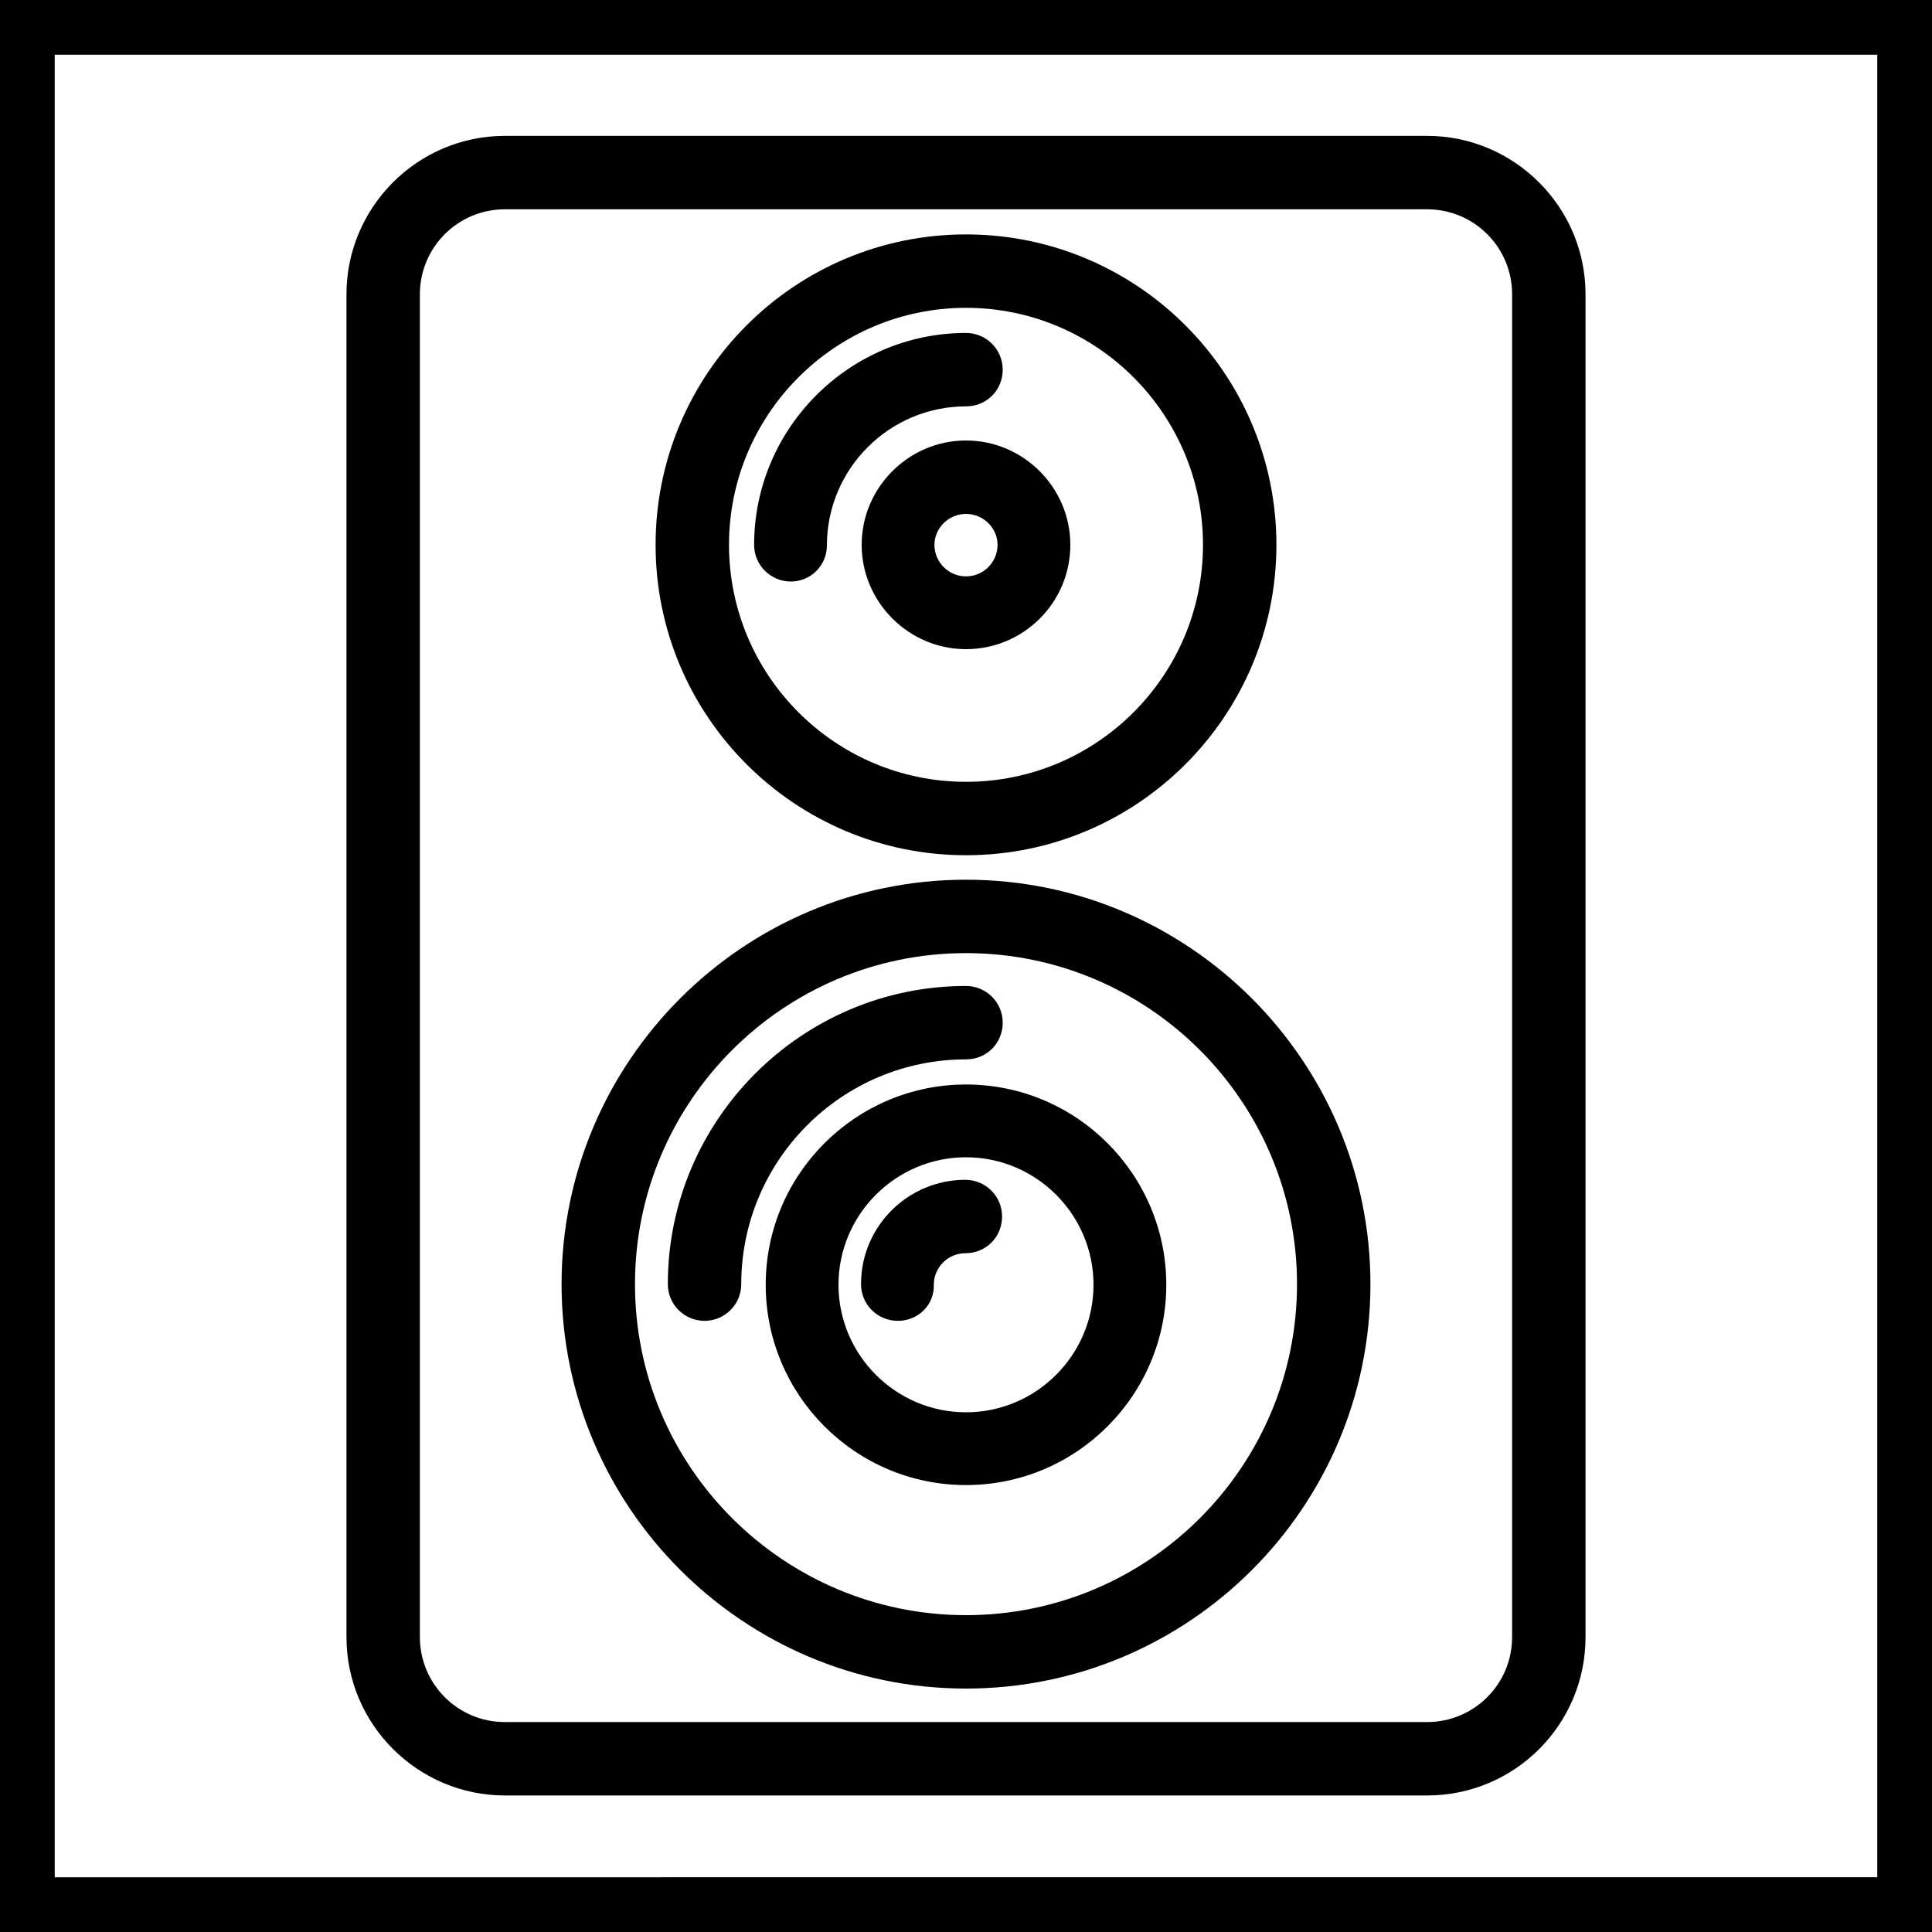
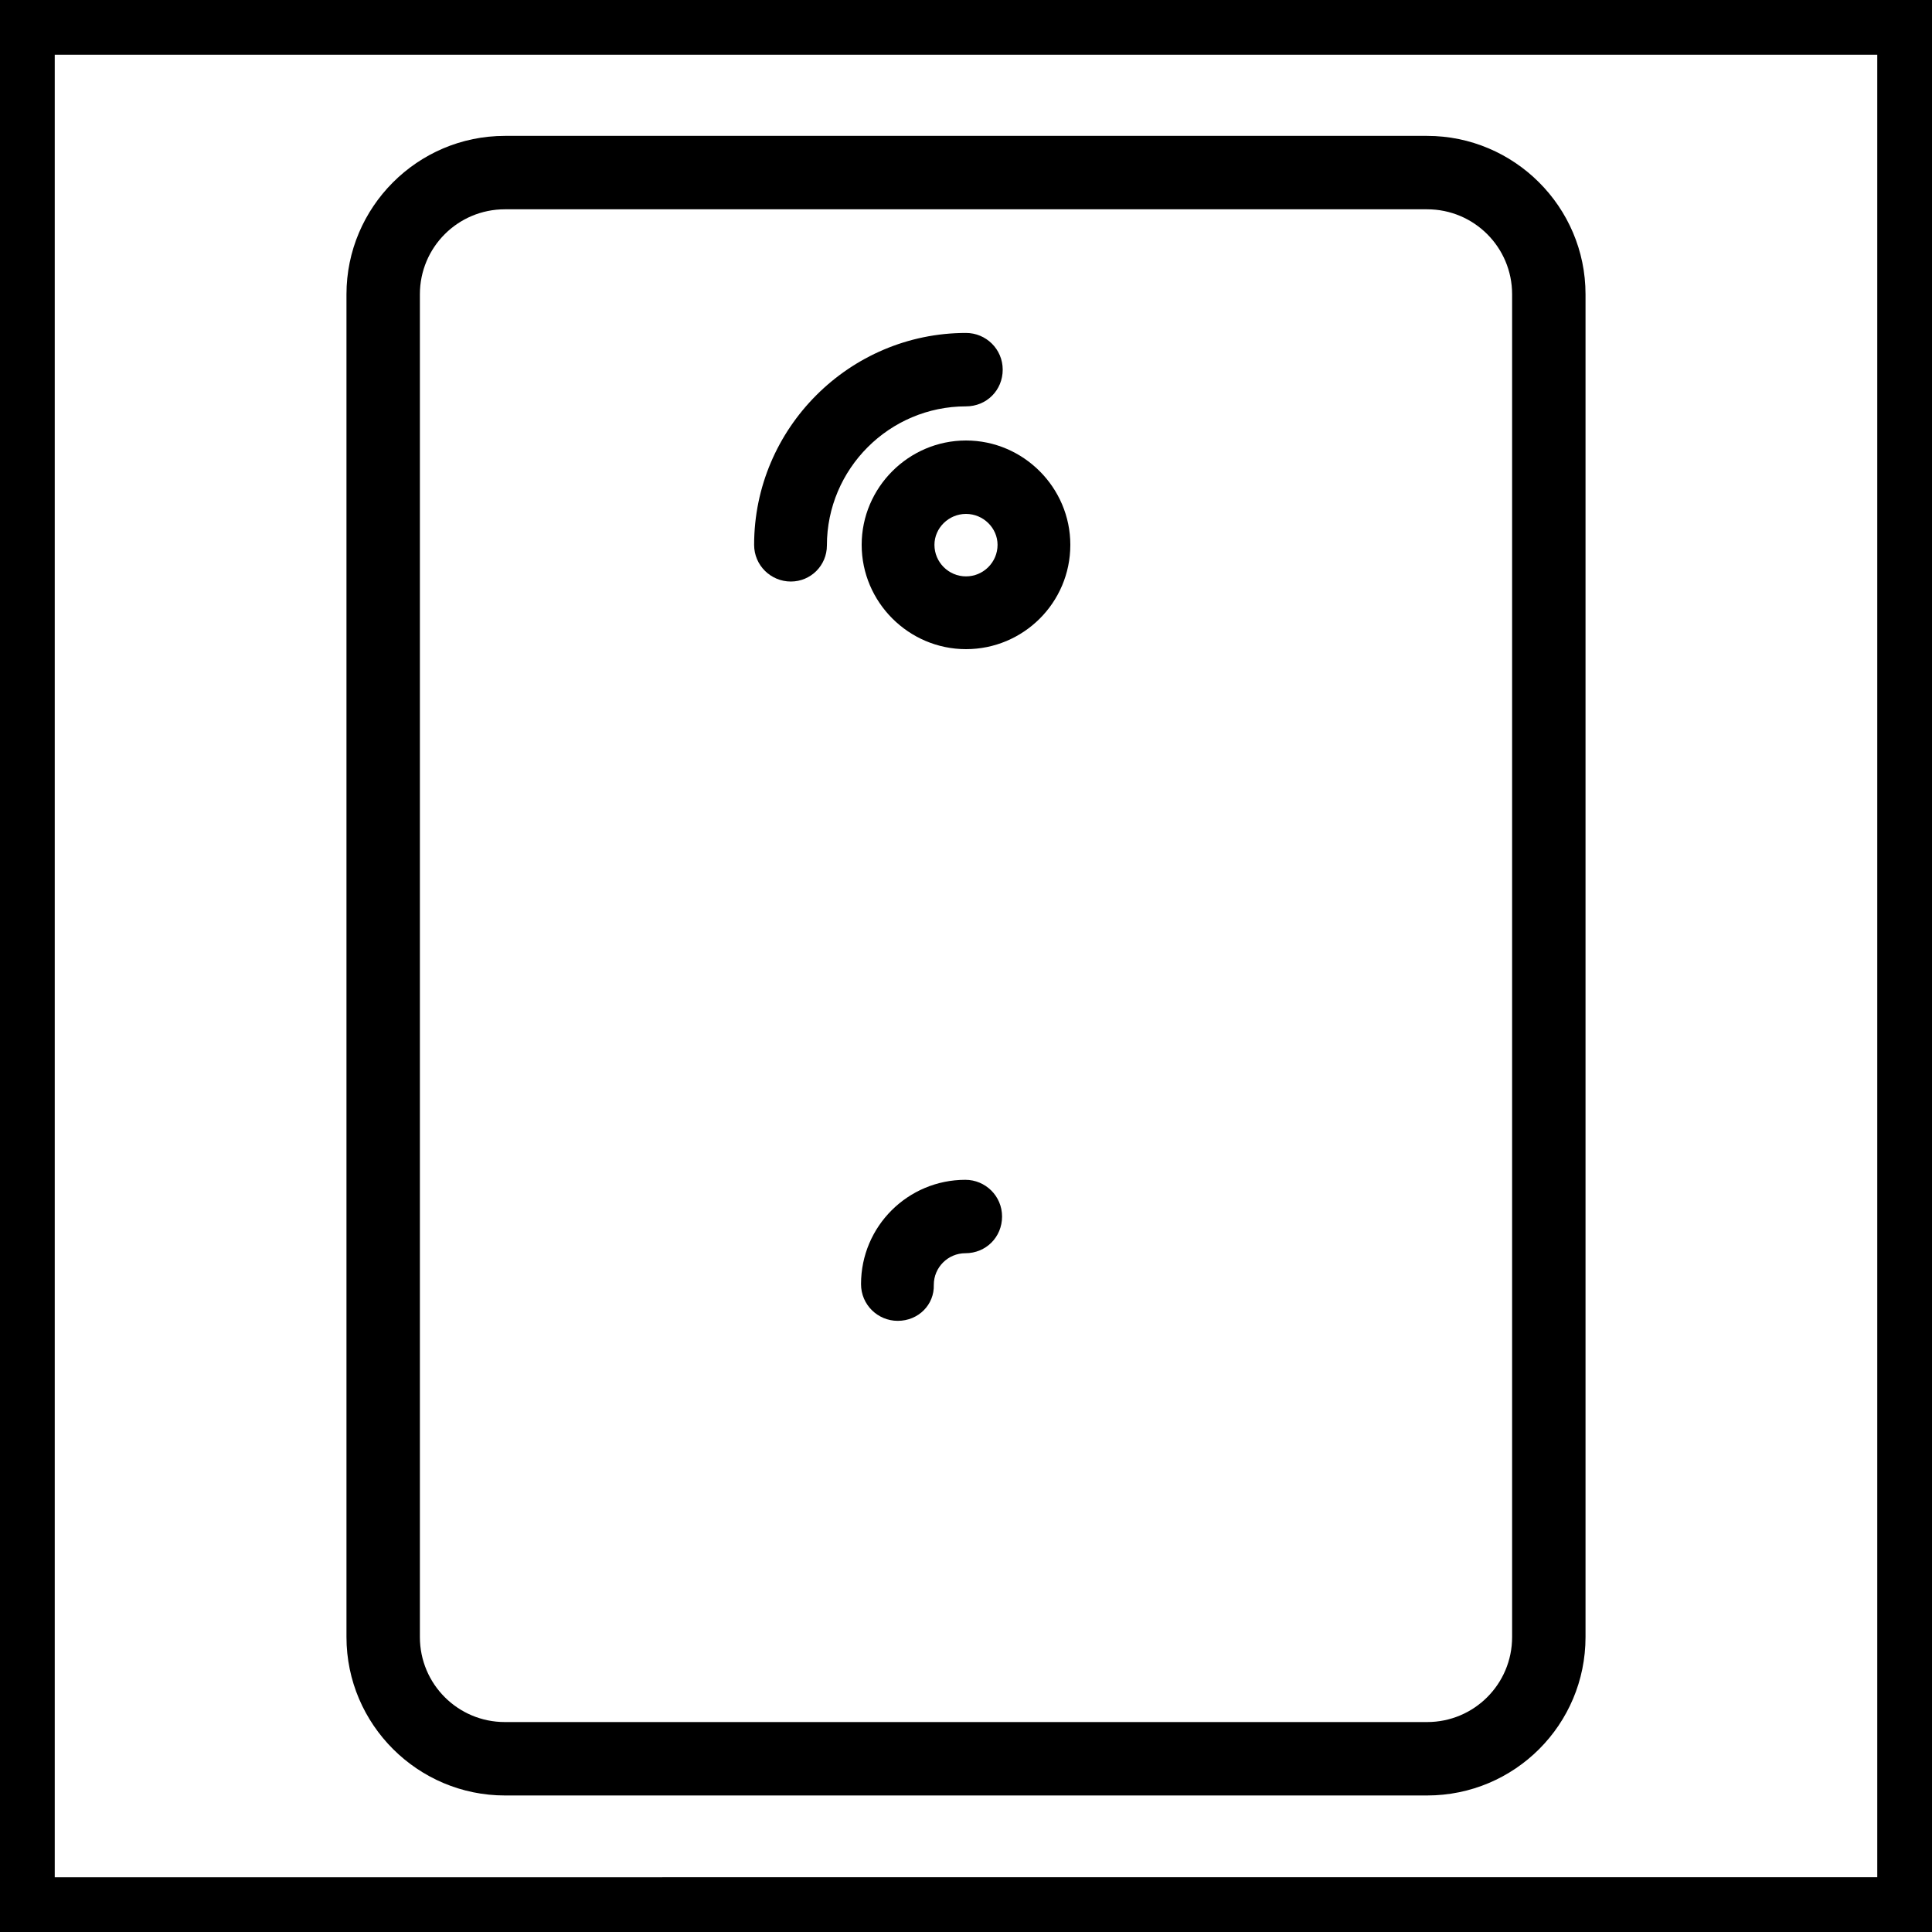
<svg xmlns="http://www.w3.org/2000/svg" version="1.1" id="Layer_1" x="0px" y="0px" viewBox="0 0 300 300" style="enable-background:new 0 0 300 300;" xml:space="preserve">
  <style type="text/css">
	.st0{fill:#FFFFFF;}
</style>
  <g>
    <rect y="0" class="st0" width="300" height="300" />
    <path d="M291.5,8.5v283H8.5V8.5H291.5 M300,0H0v300h300V0L300,0z" />
  </g>
  <g>
-     <path d="M150,230.6c-17.2,0-31.1-14-31.1-31.1c0-17.2,14-31.1,31.1-31.1c17.2,0,31.1,14,31.1,31.1   C181.1,216.6,167.2,230.6,150,230.6z M150,179.7c-10.9,0-19.8,8.9-19.8,19.8c0,10.9,8.9,19.8,19.8,19.8c10.9,0,19.8-8.9,19.8-19.8   C169.8,188.6,160.9,179.7,150,179.7z" />
    <g>
-       <path d="M150,262.2c-34.6,0-62.8-28.2-62.8-62.8c0-34.6,28.2-62.8,62.8-62.8c34.6,0,62.8,28.2,62.8,62.8    C212.8,234.1,184.6,262.2,150,262.2z M150,148c-28.4,0-51.4,23.1-51.4,51.4c0,28.4,23.1,51.4,51.4,51.4    c28.4,0,51.4-23.1,51.4-51.4C201.4,171.1,178.4,148,150,148z" />
-     </g>
+       </g>
    <g>
      <path d="M150,100.8c-8.9,0-16.2-7.3-16.2-16.2c0-8.9,7.3-16.2,16.2-16.2c8.9,0,16.2,7.3,16.2,16.2    C166.2,93.6,158.9,100.8,150,100.8z M150,79.8c-2.7,0-4.9,2.2-4.9,4.8c0,2.7,2.2,4.9,4.9,4.9s4.9-2.2,4.9-4.9    C154.9,82,152.7,79.8,150,79.8z" />
    </g>
    <g>
-       <path d="M150,132.8c-26.6,0-48.2-21.6-48.2-48.2c0-26.6,21.6-48.2,48.2-48.2c26.6,0,48.2,21.6,48.2,48.2    C198.2,111.2,176.6,132.8,150,132.8z M150,47.8c-20.3,0-36.8,16.5-36.8,36.8c0,20.3,16.5,36.8,36.8,36.8    c20.3,0,36.8-16.5,36.8-36.8C186.8,64.3,170.3,47.8,150,47.8z" />
-     </g>
+       </g>
    <g>
      <path d="M221.6,278.8H78.4c-13.5,0-24.6-11-24.6-24.6V45.7c0-13.5,11-24.6,24.6-24.6h143.2c13.5,0,24.6,11,24.6,24.6v208.5    C246.2,267.8,235.2,278.8,221.6,278.8z M78.4,32.5c-7.3,0-13.2,5.9-13.2,13.2v208.5c0,7.3,5.9,13.2,13.2,13.2h143.2    c7.3,0,13.2-5.9,13.2-13.2V45.7c0-7.3-5.9-13.2-13.2-13.2H78.4z" />
    </g>
    <g>
      <path d="M122.8,90.3c-3.1,0-5.7-2.5-5.7-5.7c0-18.1,14.8-32.9,32.9-32.9c3.1,0,5.7,2.5,5.7,5.7s-2.5,5.7-5.7,5.7    c-11.9,0-21.6,9.7-21.6,21.6C128.4,87.8,125.9,90.3,122.8,90.3z" />
    </g>
    <g>
-       <path d="M109.4,205.1c-3.1,0-5.7-2.5-5.7-5.7c0-25.5,20.8-46.3,46.3-46.3c3.1,0,5.7,2.5,5.7,5.7s-2.5,5.7-5.7,5.7    c-19.3,0-34.9,15.7-34.9,34.9C115.1,202.6,112.5,205.1,109.4,205.1z" />
-     </g>
+       </g>
    <path d="M139.4,205.1c-3.1,0-5.7-2.5-5.7-5.7c0-9,7.3-16.2,16.2-16.2c3.1,0,5.7,2.5,5.7,5.7s-2.5,5.7-5.7,5.7   c-2.7,0-4.9,2.2-4.9,4.9C145.1,202.6,142.6,205.1,139.4,205.1z" />
  </g>
</svg>